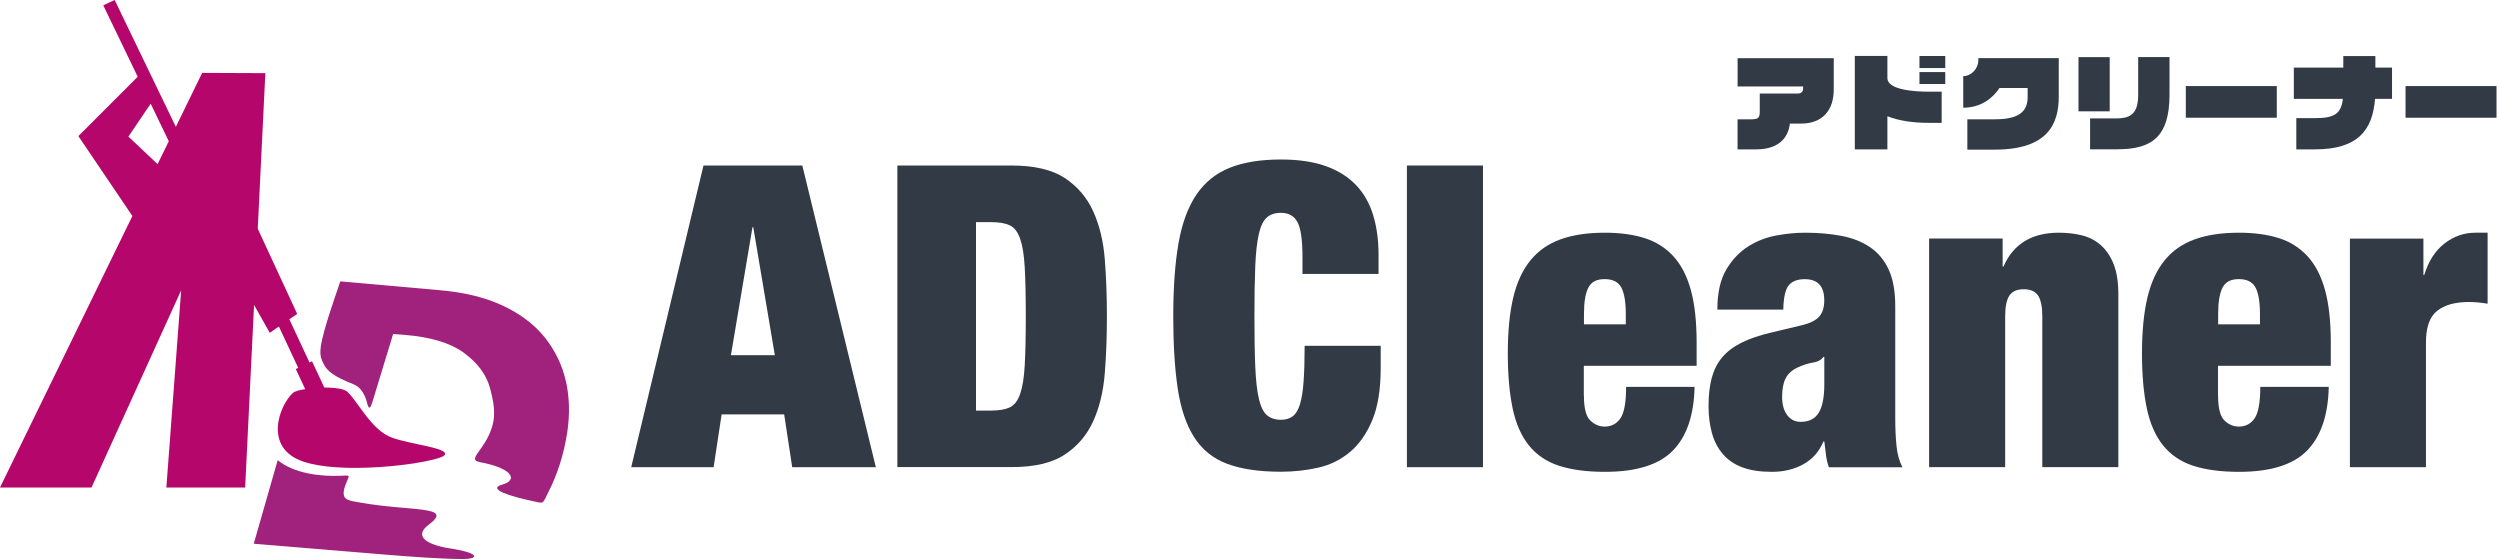
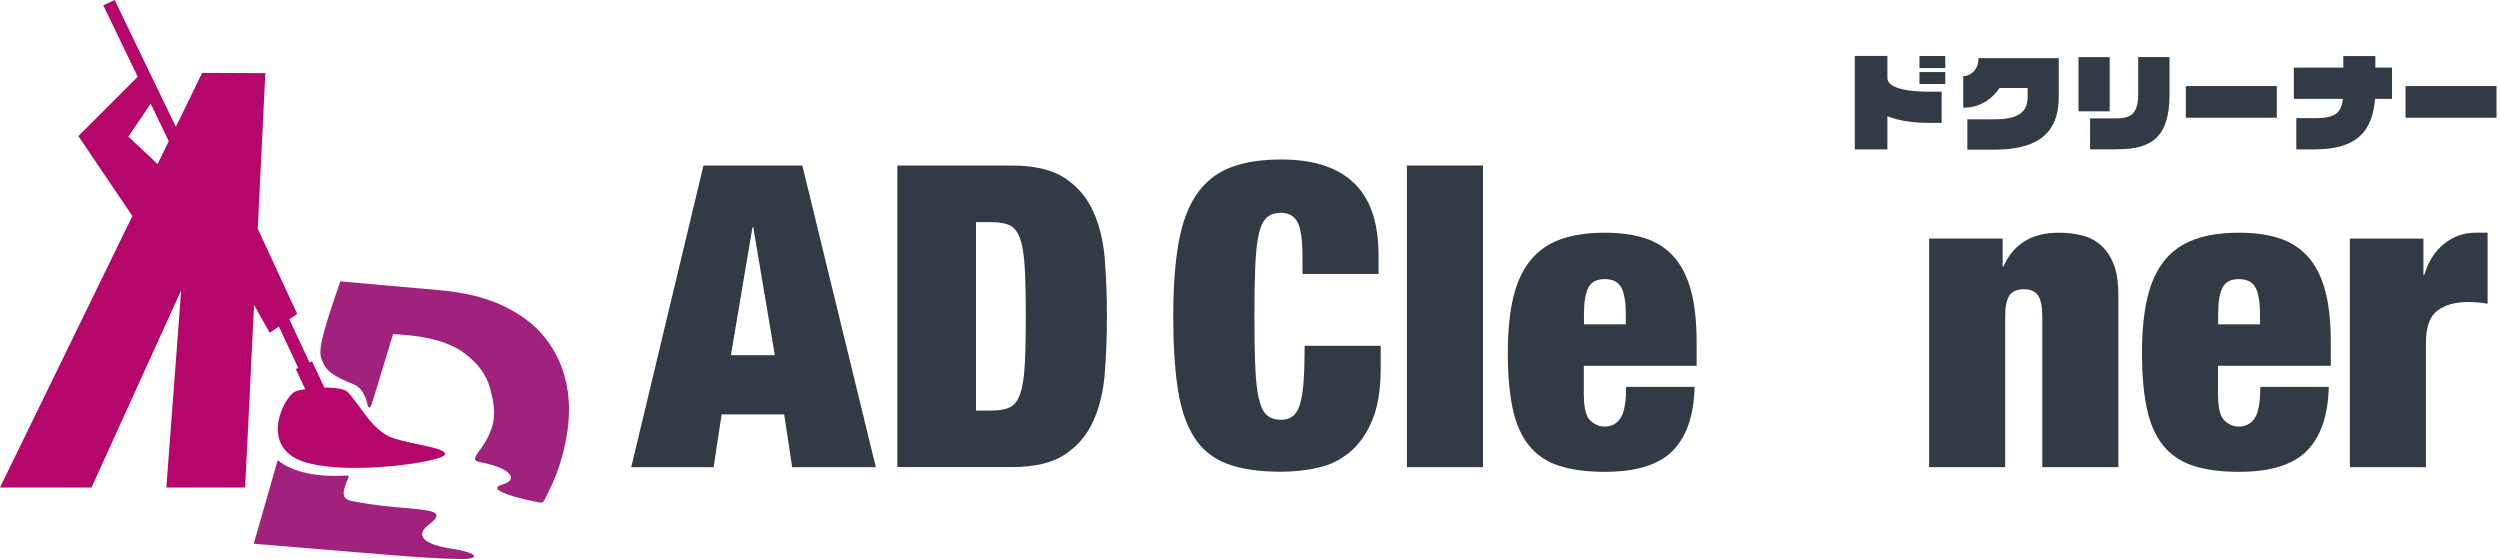
<svg xmlns="http://www.w3.org/2000/svg" width="474" height="106" viewBox="0 0 474 106" fill="none">
  <g clip-path="url(#clip0_2302_503608)">
    <path d="M152.12 31.38L166.06 88.58H150.2L148.68 78.57H136.82L135.3 88.58H119.68L133.38 31.38H152.12ZM142.67 43.08L138.58 67.35H146.91L142.82 43.08H142.66H142.67Z" fill="#313A45" />
    <path d="M191.77 31.38C196.1 31.38 199.46 32.17 201.86 33.74C204.26 35.32 206.07 37.42 207.27 40.07C208.47 42.71 209.21 45.76 209.47 49.2C209.74 52.64 209.87 56.24 209.87 59.97C209.87 63.7 209.74 67.3 209.47 70.74C209.2 74.18 208.47 77.23 207.27 79.87C206.07 82.51 204.27 84.62 201.86 86.2C199.46 87.78 196.09 88.56 191.77 88.56H170.14V31.38H191.77ZM188.01 77.84C189.45 77.84 190.6 77.64 191.45 77.24C192.3 76.84 192.96 76 193.41 74.72C193.86 73.44 194.16 71.62 194.29 69.27C194.42 66.92 194.49 63.82 194.49 59.98C194.49 56.14 194.42 53.04 194.29 50.69C194.16 48.34 193.86 46.52 193.41 45.24C192.96 43.96 192.3 43.12 191.45 42.72C190.59 42.32 189.45 42.12 188.01 42.12H185.05V77.85H188.01V77.84Z" fill="#313A45" />
    <path d="M246 42.11C245.36 40.94 244.32 40.35 242.88 40.35C241.76 40.35 240.86 40.64 240.2 41.23C239.53 41.82 239.02 42.86 238.68 44.35C238.33 45.85 238.11 47.86 238 50.4C237.89 52.94 237.84 56.13 237.84 59.97C237.84 63.81 237.89 67.01 238 69.54C238.11 72.08 238.33 74.09 238.68 75.59C239.03 77.09 239.53 78.13 240.2 78.71C240.87 79.3 241.76 79.59 242.88 79.59C243.79 79.59 244.53 79.36 245.12 78.91C245.71 78.46 246.16 77.7 246.48 76.63C246.8 75.56 247.03 74.13 247.16 72.34C247.29 70.55 247.36 68.29 247.36 65.57H261.78V69.82C261.78 73.83 261.25 77.11 260.18 79.67C259.11 82.23 257.7 84.25 255.93 85.72C254.17 87.19 252.15 88.18 249.88 88.68C247.61 89.19 245.27 89.44 242.87 89.44C238.7 89.44 235.29 88.93 232.62 87.92C229.95 86.91 227.87 85.21 226.37 82.83C224.87 80.45 223.85 77.38 223.29 73.62C222.73 69.86 222.45 65.3 222.45 59.96C222.45 54.62 222.78 49.89 223.45 46.1C224.12 42.31 225.25 39.24 226.85 36.89C228.45 34.54 230.56 32.84 233.18 31.8C235.8 30.76 239.03 30.24 242.87 30.24C246.23 30.24 249.09 30.67 251.44 31.52C253.79 32.37 255.7 33.59 257.17 35.16C258.64 36.74 259.71 38.63 260.37 40.85C261.04 43.07 261.37 45.56 261.37 48.34V51.94H246.95V48.74C246.95 45.48 246.63 43.27 245.99 42.09L246 42.11Z" fill="#313A45" />
    <path d="M281.17 31.38V88.58H266.75V31.38H281.17Z" fill="#313A45" />
    <path d="M300.31 75.03C300.31 77.38 300.71 78.94 301.51 79.72C302.31 80.49 303.22 80.88 304.23 80.88C305.51 80.88 306.51 80.36 307.23 79.32C307.95 78.28 308.31 76.29 308.31 73.35H321.29C321.18 78.69 319.82 82.71 317.2 85.41C314.58 88.11 310.28 89.46 304.3 89.46C300.83 89.46 297.92 89.07 295.57 88.3C293.22 87.53 291.32 86.24 289.88 84.45C288.44 82.66 287.41 80.32 286.8 77.44C286.19 74.56 285.88 71.06 285.88 66.95C285.88 62.84 286.23 59.26 286.92 56.38C287.61 53.5 288.71 51.15 290.2 49.33C291.69 47.51 293.6 46.19 295.93 45.36C298.25 44.53 301.04 44.12 304.3 44.12C307.18 44.12 309.71 44.47 311.87 45.16C314.03 45.85 315.85 47.02 317.32 48.64C318.79 50.27 319.88 52.4 320.6 55.05C321.32 57.69 321.68 60.99 321.68 64.94V69.35H300.29V75.04L300.31 75.03ZM307.4 54.52C306.84 53.45 305.78 52.92 304.24 52.92C302.7 52.92 301.72 53.45 301.16 54.52C300.6 55.59 300.32 57.27 300.32 59.57V61.49H308.25V59.57C308.25 57.27 307.97 55.59 307.41 54.52H307.4Z" fill="#313A45" />
-     <path d="M346.21 86.25C346.1 85.45 346 84.6 345.89 83.69H345.73C344.93 85.61 343.66 87.05 341.92 88.02C340.18 88.98 338.19 89.46 335.95 89.46C333.71 89.46 331.9 89.18 330.38 88.62C328.86 88.06 327.62 87.22 326.66 86.1C325.7 84.98 325 83.64 324.58 82.09C324.15 80.54 323.94 78.83 323.94 76.96C323.94 74.93 324.14 73.17 324.54 71.67C324.94 70.18 325.59 68.88 326.5 67.78C327.41 66.69 328.64 65.75 330.18 64.98C331.73 64.21 333.65 63.55 335.95 63.02L341.64 61.66C343.19 61.29 344.28 60.74 344.92 60.02C345.56 59.3 345.88 58.27 345.88 56.94C345.88 54.27 344.65 52.93 342.19 52.93C340.8 52.93 339.79 53.32 339.15 54.09C338.51 54.86 338.16 56.4 338.11 58.7H325.61C325.61 55.55 326.17 53.03 327.29 51.13C328.41 49.24 329.8 47.77 331.46 46.72C333.11 45.68 334.9 44.99 336.83 44.64C338.75 44.29 340.54 44.12 342.2 44.12C344.71 44.12 347.02 44.32 349.13 44.72C351.24 45.12 353.06 45.84 354.58 46.88C356.1 47.92 357.28 49.34 358.1 51.13C358.93 52.92 359.34 55.23 359.34 58.06V79.21C359.34 81.24 359.42 83.03 359.58 84.58C359.74 86.13 360.11 87.46 360.7 88.59H346.76C346.49 87.84 346.31 87.07 346.2 86.27L346.21 86.25ZM344.85 78.24C345.54 77.07 345.89 75.28 345.89 72.87V67.66H345.73C345.3 68.25 344.65 68.61 343.77 68.74C342.89 68.87 341.91 69.18 340.85 69.66C339.73 70.19 338.95 70.9 338.53 71.78C338.1 72.66 337.89 73.82 337.89 75.26C337.89 76.7 338.21 77.85 338.85 78.7C339.49 79.56 340.34 79.98 341.41 79.98C343.01 79.98 344.16 79.39 344.85 78.22V78.24Z" fill="#313A45" />
    <path d="M379.7 50.53H379.86C381.73 46.26 385.23 44.12 390.35 44.12C391.95 44.12 393.43 44.29 394.8 44.64C396.16 44.99 397.35 45.61 398.36 46.52C399.37 47.43 400.18 48.63 400.76 50.12C401.35 51.62 401.64 53.54 401.64 55.89V88.57H387.22V59.97C387.22 58.16 386.95 56.85 386.42 56.04C385.89 55.24 384.98 54.84 383.7 54.84C382.42 54.84 381.51 55.24 380.98 56.04C380.45 56.84 380.18 58.15 380.18 59.97V88.57H365.76V45.23H379.7V50.53Z" fill="#313A45" />
    <path d="M420.55 75.03C420.55 77.38 420.95 78.94 421.75 79.72C422.55 80.49 423.46 80.88 424.47 80.88C425.75 80.88 426.75 80.36 427.47 79.32C428.19 78.28 428.55 76.29 428.55 73.35H441.53C441.42 78.69 440.06 82.71 437.44 85.41C434.82 88.11 430.52 89.46 424.54 89.46C421.07 89.46 418.16 89.07 415.81 88.3C413.46 87.53 411.56 86.24 410.12 84.45C408.68 82.66 407.65 80.32 407.04 77.44C406.43 74.56 406.12 71.06 406.12 66.95C406.12 62.84 406.47 59.26 407.16 56.38C407.85 53.5 408.95 51.15 410.44 49.33C411.93 47.51 413.84 46.19 416.17 45.36C418.49 44.53 421.28 44.12 424.54 44.12C427.42 44.12 429.95 44.47 432.11 45.16C434.27 45.85 436.09 47.02 437.56 48.64C439.03 50.27 440.12 52.4 440.84 55.05C441.56 57.69 441.92 60.99 441.92 64.94V69.35H420.53V75.04L420.55 75.03ZM427.64 54.52C427.08 53.45 426.02 52.92 424.48 52.92C422.94 52.92 421.96 53.45 421.4 54.52C420.84 55.59 420.56 57.27 420.56 59.57V61.49H428.49V59.57C428.49 57.27 428.21 55.59 427.65 54.52H427.64Z" fill="#313A45" />
    <path d="M459.48 45.24V52.13H459.64C460.44 49.51 461.72 47.52 463.48 46.16C465.24 44.8 467.19 44.12 469.33 44.12H471.65V57.58C471.01 57.47 470.39 57.39 469.81 57.34C469.22 57.29 468.63 57.26 468.05 57.26C465.49 57.26 463.5 57.82 462.08 58.94C460.66 60.06 459.96 62.06 459.96 64.95V88.58H445.54V45.24H459.48Z" fill="#313A45" />
-     <path d="M339.36 23.43C339.02 26.41 336.92 28.32 332.98 28.32H329.44V22.62H332.08C333.43 22.62 333.65 22.26 333.65 21.15V17.73H340.98C341.38 17.73 341.87 17.43 341.87 16.82V16.4H329.45V11.03H347.68V16.95C347.68 21.04 345.43 23.43 341.5 23.43H339.36Z" fill="#313A45" />
    <path d="M365.62 23.29C362.66 23.29 360.01 22.89 357.85 22.04V28.32H351.67V10.61H357.85V14.8C357.85 17.01 362.82 17.38 365.62 17.38H368.14V23.3H365.62V23.29ZM363.93 12.91V10.62H368.82V12.91H363.93ZM363.93 15.93V13.66H368.82V15.93H363.93Z" fill="#313A45" />
    <path d="M378.22 28.38H373.01V22.62H378.26C383.43 22.62 384.44 20.67 384.44 18.33V16.68H379.11C378.04 18.29 375.89 20.42 372.23 20.42V14.44C373.78 14.44 375.09 12.97 375.09 11.46V11.02H390.34V18.33C390.34 23.48 388.27 28.37 378.22 28.37V28.38Z" fill="#313A45" />
    <path d="M394.08 21.11V10.83H400V21.11H394.08ZM401.45 28.31H396.28V22.45H401.27C404.23 22.45 405.4 21.3 405.4 17.88V10.82H411.34V17.98C411.34 26.15 407.76 28.3 401.46 28.3L401.45 28.31Z" fill="#313A45" />
    <path d="M414.43 22.32V16.32H431.68V22.32H414.43Z" fill="#313A45" />
    <path d="M450.31 18.74C449.83 24.78 446.97 28.32 438.9 28.32H435.38V22.4H438.96C442.64 22.4 443.89 21.53 444.21 18.74H434.91V12.82H444.29V10.63H450.37V12.82H453.53V18.74H450.31Z" fill="#313A45" />
    <path d="M456.09 22.32V16.32H473.34V22.32H456.09Z" fill="#313A45" />
    <path d="M74.3 82.97C70.51 81.61 68.06 76.46 65.93 74.34C65.31 73.72 63.73 73.51 61.48 73.46L59.16 68.5L58.68 68.73L54.86 60.54L56.35 59.52L48.87 43.37L50.31 13.87L38.33 13.82L33.34 24.05L21.74 0L19.58 1.01L26.11 14.55L14.87 25.79L14.9 25.82L14.88 25.84L25.1 40.95L0 92.43H17.35L34.35 55.04L31.54 92.43H46.48L48.17 57.82L51.14 63.1L52.88 61.91L56.54 69.75L56.08 69.97L57.87 73.78C56.96 73.93 55.98 74.11 55.52 74.52C53.06 76.71 49.77 84.89 57.5 87.52C57.63 87.56 57.77 87.61 57.91 87.65C58.22 87.75 58.54 87.83 58.87 87.91C60.83 88.38 63.18 88.62 65.65 88.69C66.38 88.72 67.12 88.72 67.86 88.71C70.6 88.69 73.4 88.49 75.88 88.2C76.78 88.1 77.64 87.98 78.44 87.86C81.62 87.37 83.91 86.77 84.28 86.3C85.34 84.94 78.07 84.33 74.29 82.97H74.3ZM24.35 25.89L28.57 19.66L32 26.78L29.88 31.12L24.34 25.89H24.35Z" fill="#B5076B" />
-     <path d="M85.49 104.01C80.61 103.25 78.46 101.59 81.3 99.47C86.2 95.82 77.98 97.04 68.15 95.26C65.81 94.84 64.37 94.84 65.61 91.64C66.25 89.99 66.66 90.12 64.35 90.21C60.92 90.35 55.77 89.82 52.65 87.25L48.11 103.09L73.26 105.17C78.1 105.57 83.88 105.99 87.81 105.99C90.8 105.99 91.05 104.87 85.47 104L85.49 104.01Z" fill="#A0227D" />
+     <path d="M85.49 104.01C80.61 103.25 78.46 101.59 81.3 99.47C86.2 95.82 77.98 97.04 68.15 95.26C65.81 94.84 64.37 94.84 65.61 91.64C66.25 89.99 66.66 90.12 64.35 90.21C60.92 90.35 55.77 89.82 52.65 87.25L48.11 103.09L73.26 105.17C78.1 105.57 83.88 105.99 87.81 105.99C90.8 105.99 91.05 104.87 85.47 104L85.49 104.01" fill="#A0227D" />
    <path d="M107.29 72.32C106.63 69.31 105.32 66.56 103.38 64.09C102.28 62.69 100.95 61.43 99.39 60.31C98.2 59.45 96.87 58.68 95.41 57.99C92.05 56.4 87.99 55.4 83.24 55.01L64.52 53.35C64.52 53.35 62.59 58.98 62.02 60.89C60.35 66.49 60.5 67.33 61.42 69.12C61.99 70.23 63.15 71.35 67.06 72.87C69.05 73.65 69.59 76.38 69.59 76.38C69.99 78.15 70.41 76.84 70.56 76.37L74.54 63.32L76.79 63.5C81.64 63.9 85.33 65.01 87.87 66.83C87.91 66.86 87.96 66.89 88 66.93C90.54 68.81 92.16 70.97 92.85 73.41C93.54 75.85 94.06 78.41 93.33 80.83C91.93 85.49 88.35 87.13 91.02 87.63C97.13 88.76 98.32 91.01 95.23 91.88C92.3 92.7 96.56 94.07 101.04 95.02C103.24 95.49 102.79 95.62 103.98 93.29C105.66 89.99 106.94 86.11 107.57 81.82C108.06 78.5 107.97 75.33 107.31 72.32H107.29Z" fill="#A0227D" />
  </g>
  <defs>
    <clipPath id="clip0_2302_503608">
      <rect width="474" height="106" fill="white" />
    </clipPath>
  </defs>
</svg>